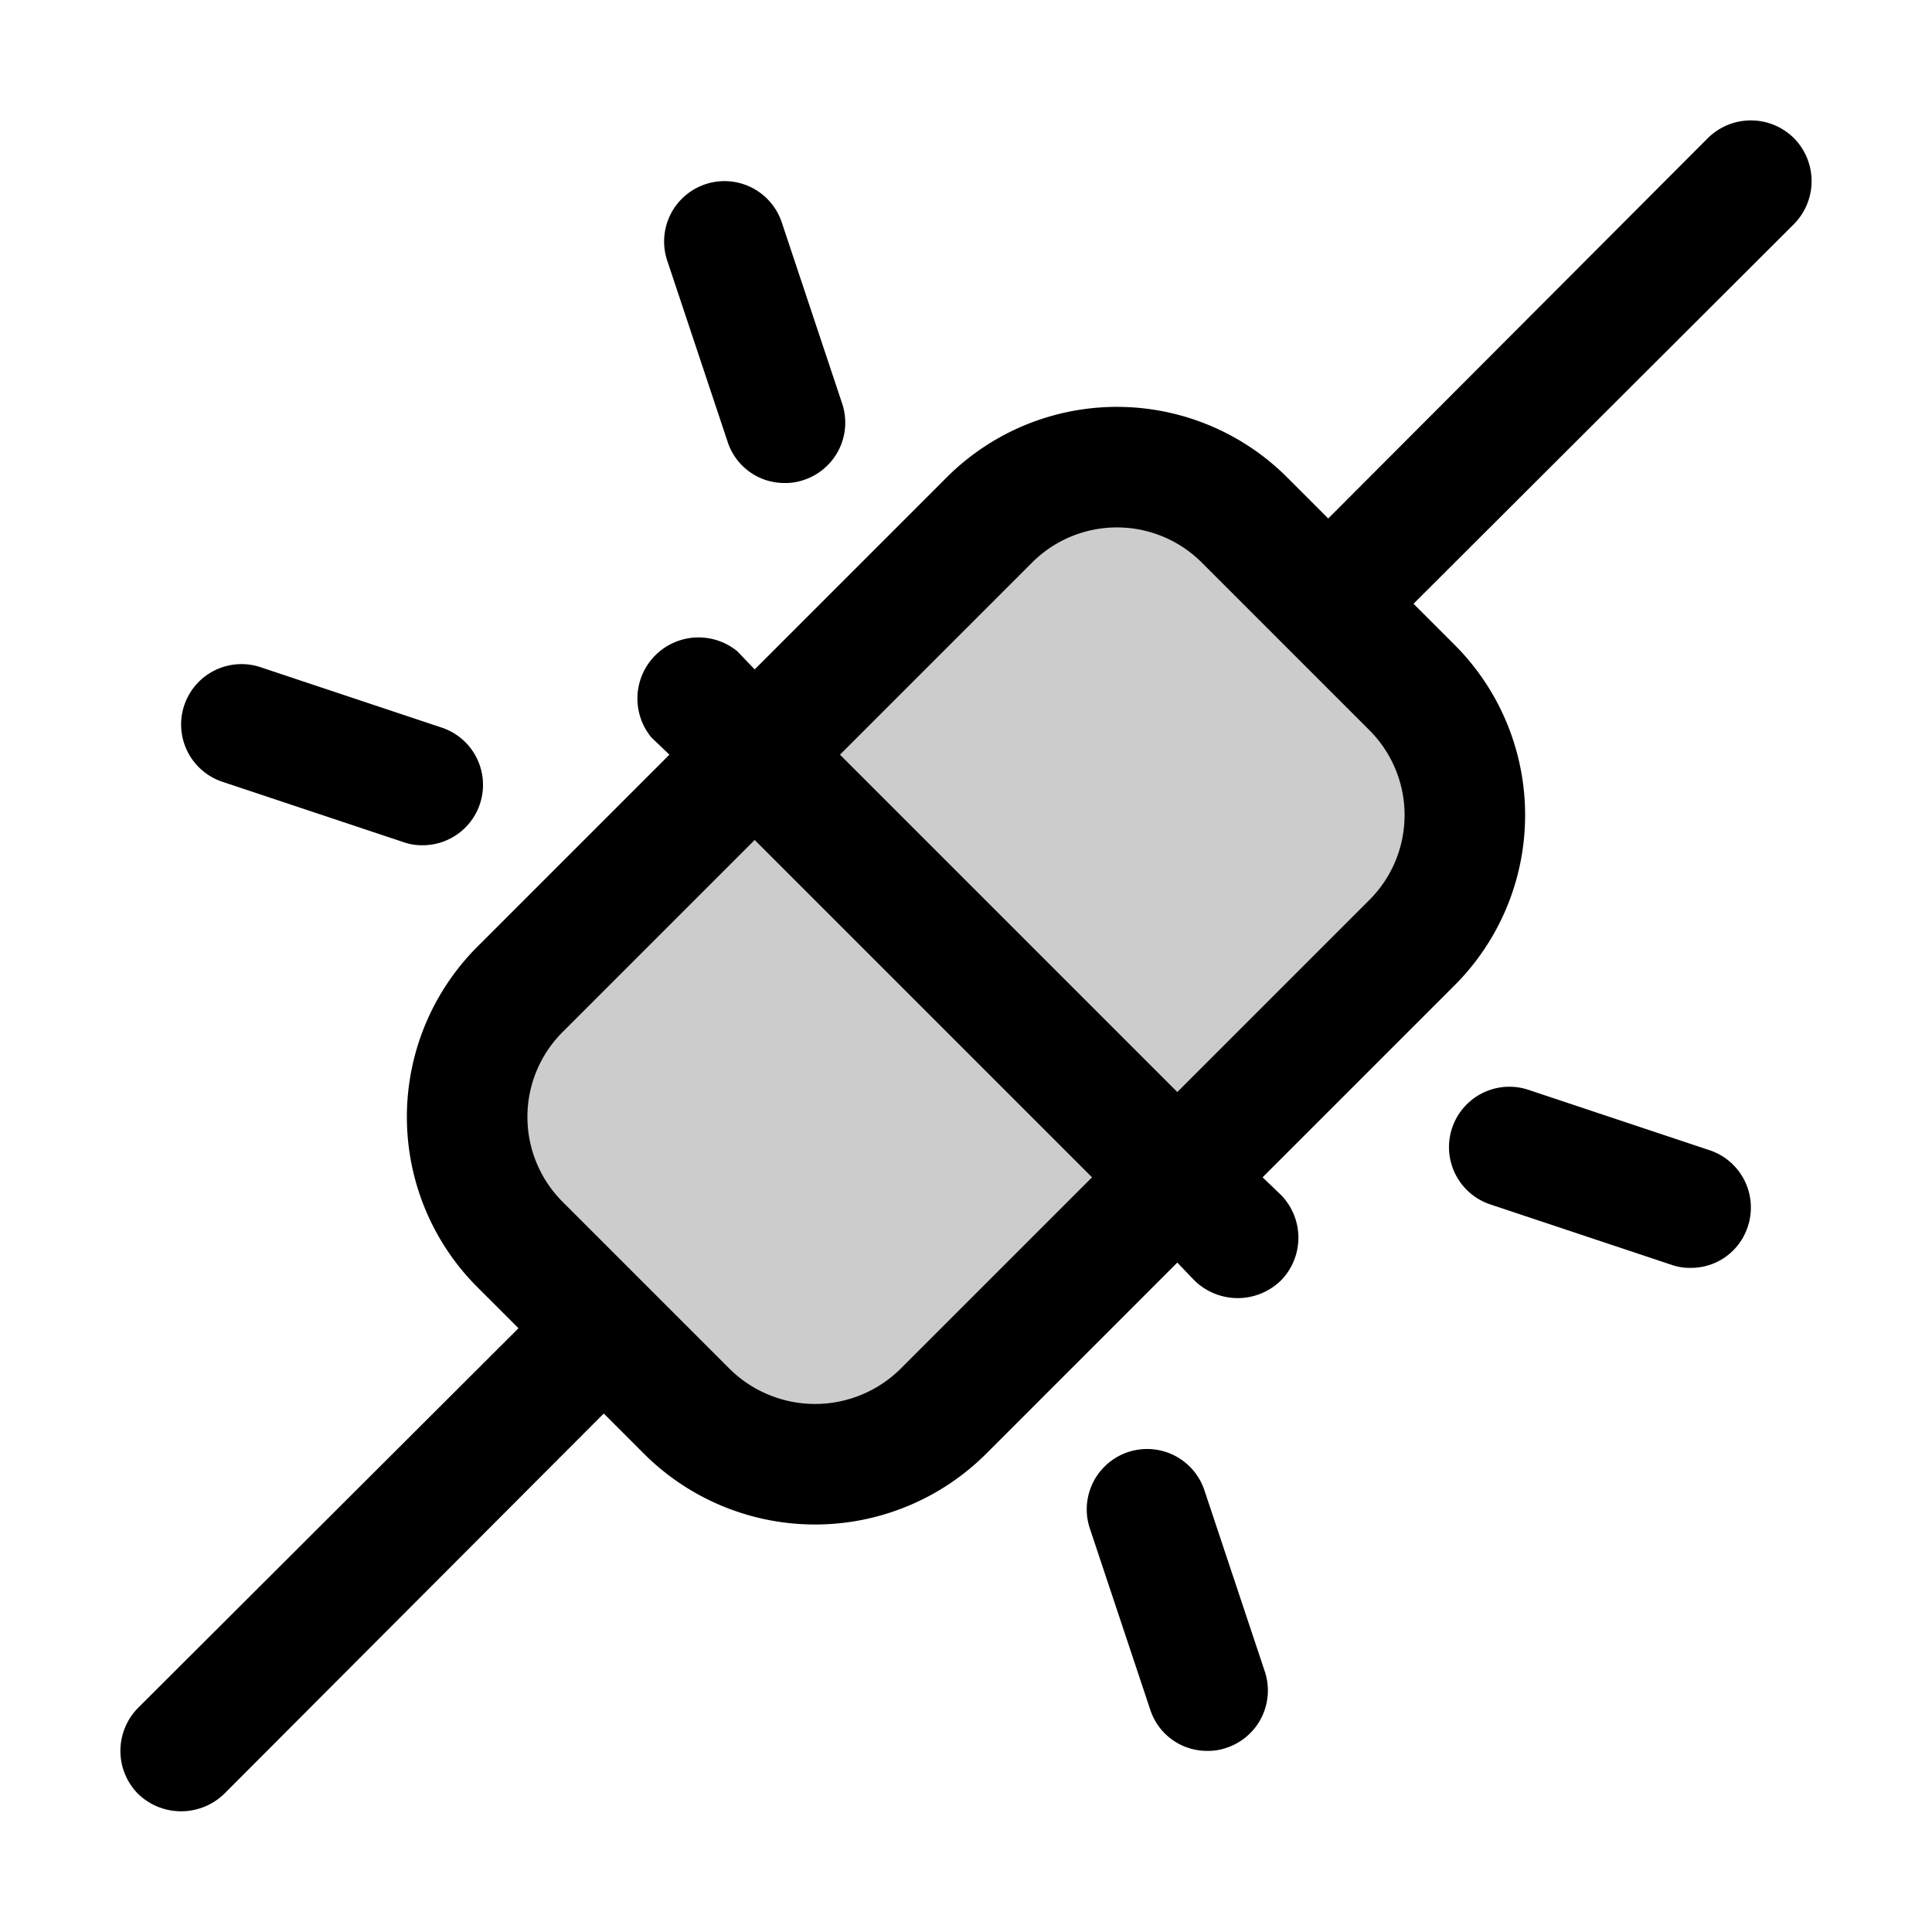
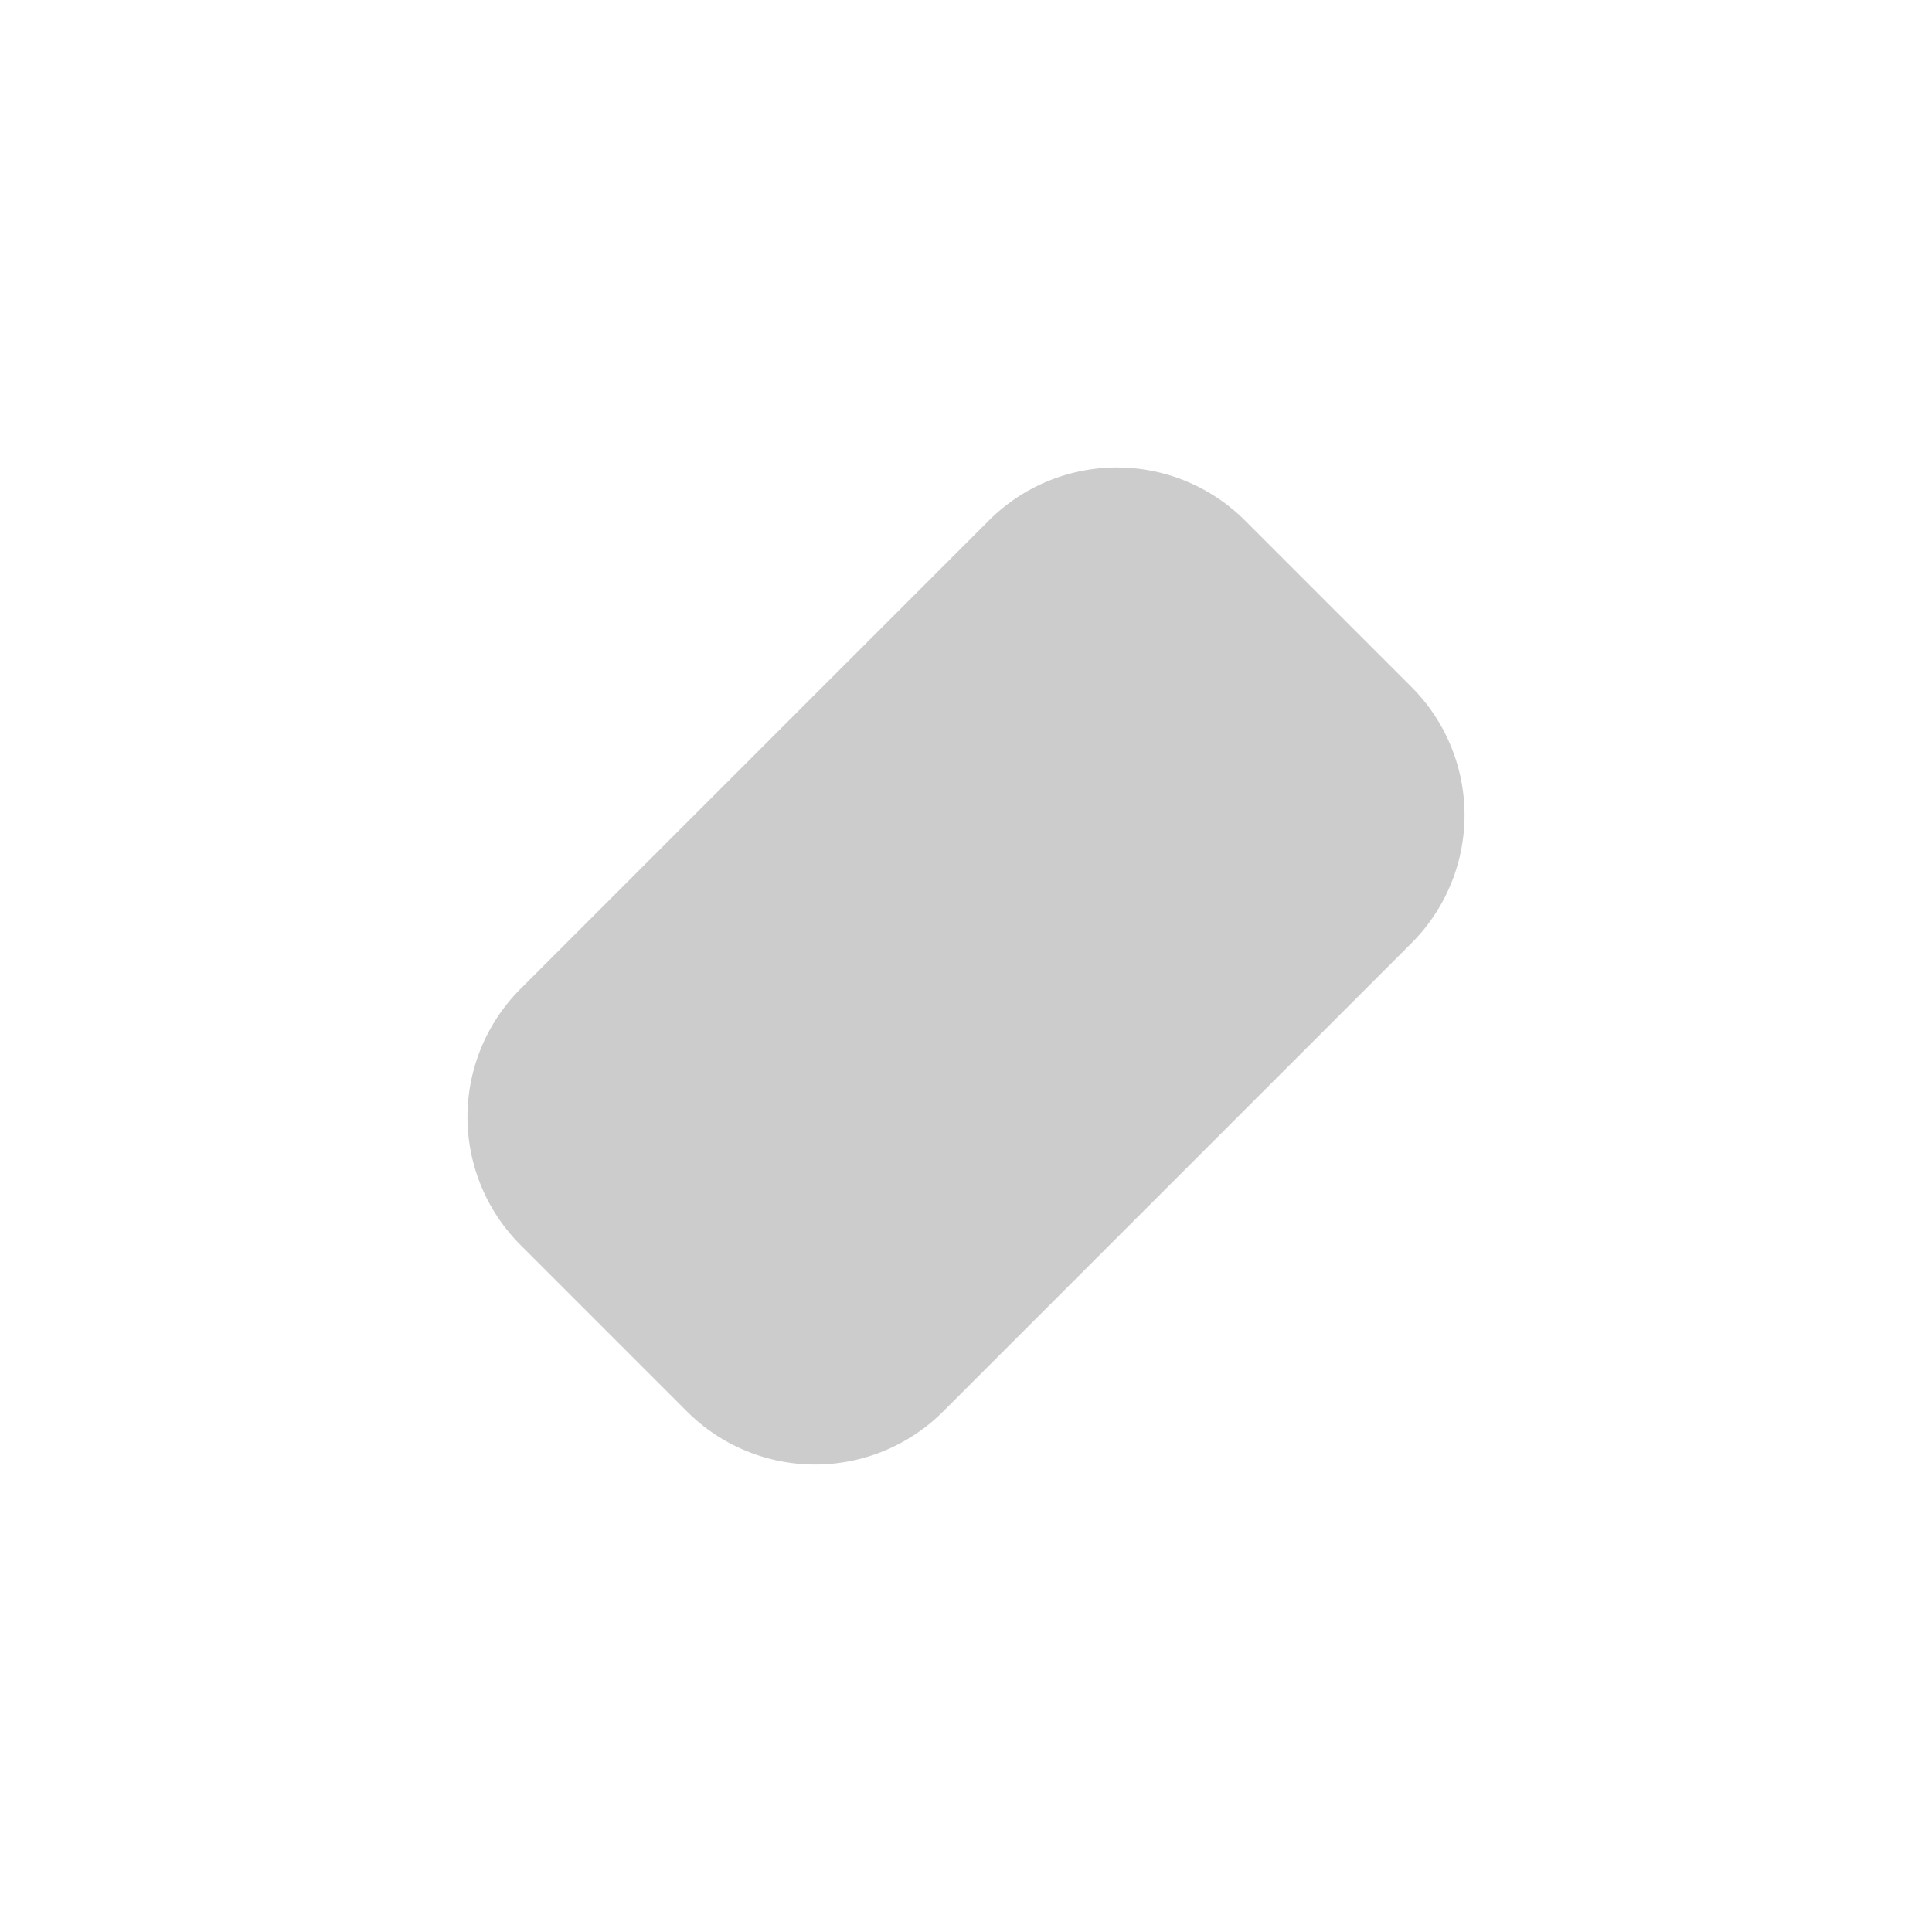
<svg xmlns="http://www.w3.org/2000/svg" aria-hidden="true" role="img" class="iconify iconify--ph" width="100%" height="100%" preserveAspectRatio="xMidYMid meet" viewBox="0 0 256 256">
  <path fill="currentColor" d="m187 125l-62 62a24 24 0 0 1-34 0l-22-22a24 24 0 0 1 0-34l62-62a24 24 0 0 1 34 0l22 22a24 24 0 0 1 0 34Z" opacity=".2" />
-   <path fill="currentColor" d="M237.7 18.3a8.1 8.1 0 0 0-11.4 0L176 68.7l-5.4-5.4a31.9 31.9 0 0 0-45.2 0L100 88.7l-2.3-2.4a8.1 8.1 0 0 0-11.4 11.4l2.4 2.3l-25.4 25.4a31.9 31.9 0 0 0 0 45.2l5.4 5.4l-50.4 50.3a8.1 8.1 0 0 0 0 11.4a8.2 8.2 0 0 0 11.4 0L80 187.3l5.4 5.4a32.1 32.1 0 0 0 45.2 0l25.4-25.4l2.3 2.4a8.2 8.2 0 0 0 11.4 0a8.1 8.1 0 0 0 0-11.4l-2.4-2.3l25.4-25.4a31.9 31.9 0 0 0 0-45.2l-5.4-5.4l50.4-50.3a8.1 8.1 0 0 0 0-11.4ZM119.3 181.4a16.1 16.1 0 0 1-22.6 0l-22.1-22.1a15.9 15.9 0 0 1 0-22.6l25.4-25.4l44.7 44.7Zm62.1-62.1L156 144.7L111.3 100l25.4-25.4a15.9 15.9 0 0 1 22.6 0l22.1 22.1a15.9 15.9 0 0 1 0 22.6Zm50.2 43.2a7.9 7.9 0 0 1-7.6 5.5a7.3 7.3 0 0 1-2.5-.4l-24-8a8 8 0 1 1 5-15.2l24 8a8 8 0 0 1 5.1 10.1Zm-207.2-69a8 8 0 0 1 10.1-5.1l24 8A8 8 0 0 1 56 112a7.3 7.3 0 0 1-2.5-.4l-24-8a8 8 0 0 1-5.1-10.1Zm64-59a8 8 0 0 1 15.2-5l8 24a8 8 0 0 1-5.1 10.1a7.3 7.3 0 0 1-2.5.4a7.9 7.9 0 0 1-7.6-5.5Zm79.2 187a8 8 0 0 1-5.1 10.1a7.3 7.3 0 0 1-2.5.4a7.9 7.9 0 0 1-7.6-5.5l-8-24a8 8 0 1 1 15.2-5Z" />
</svg>